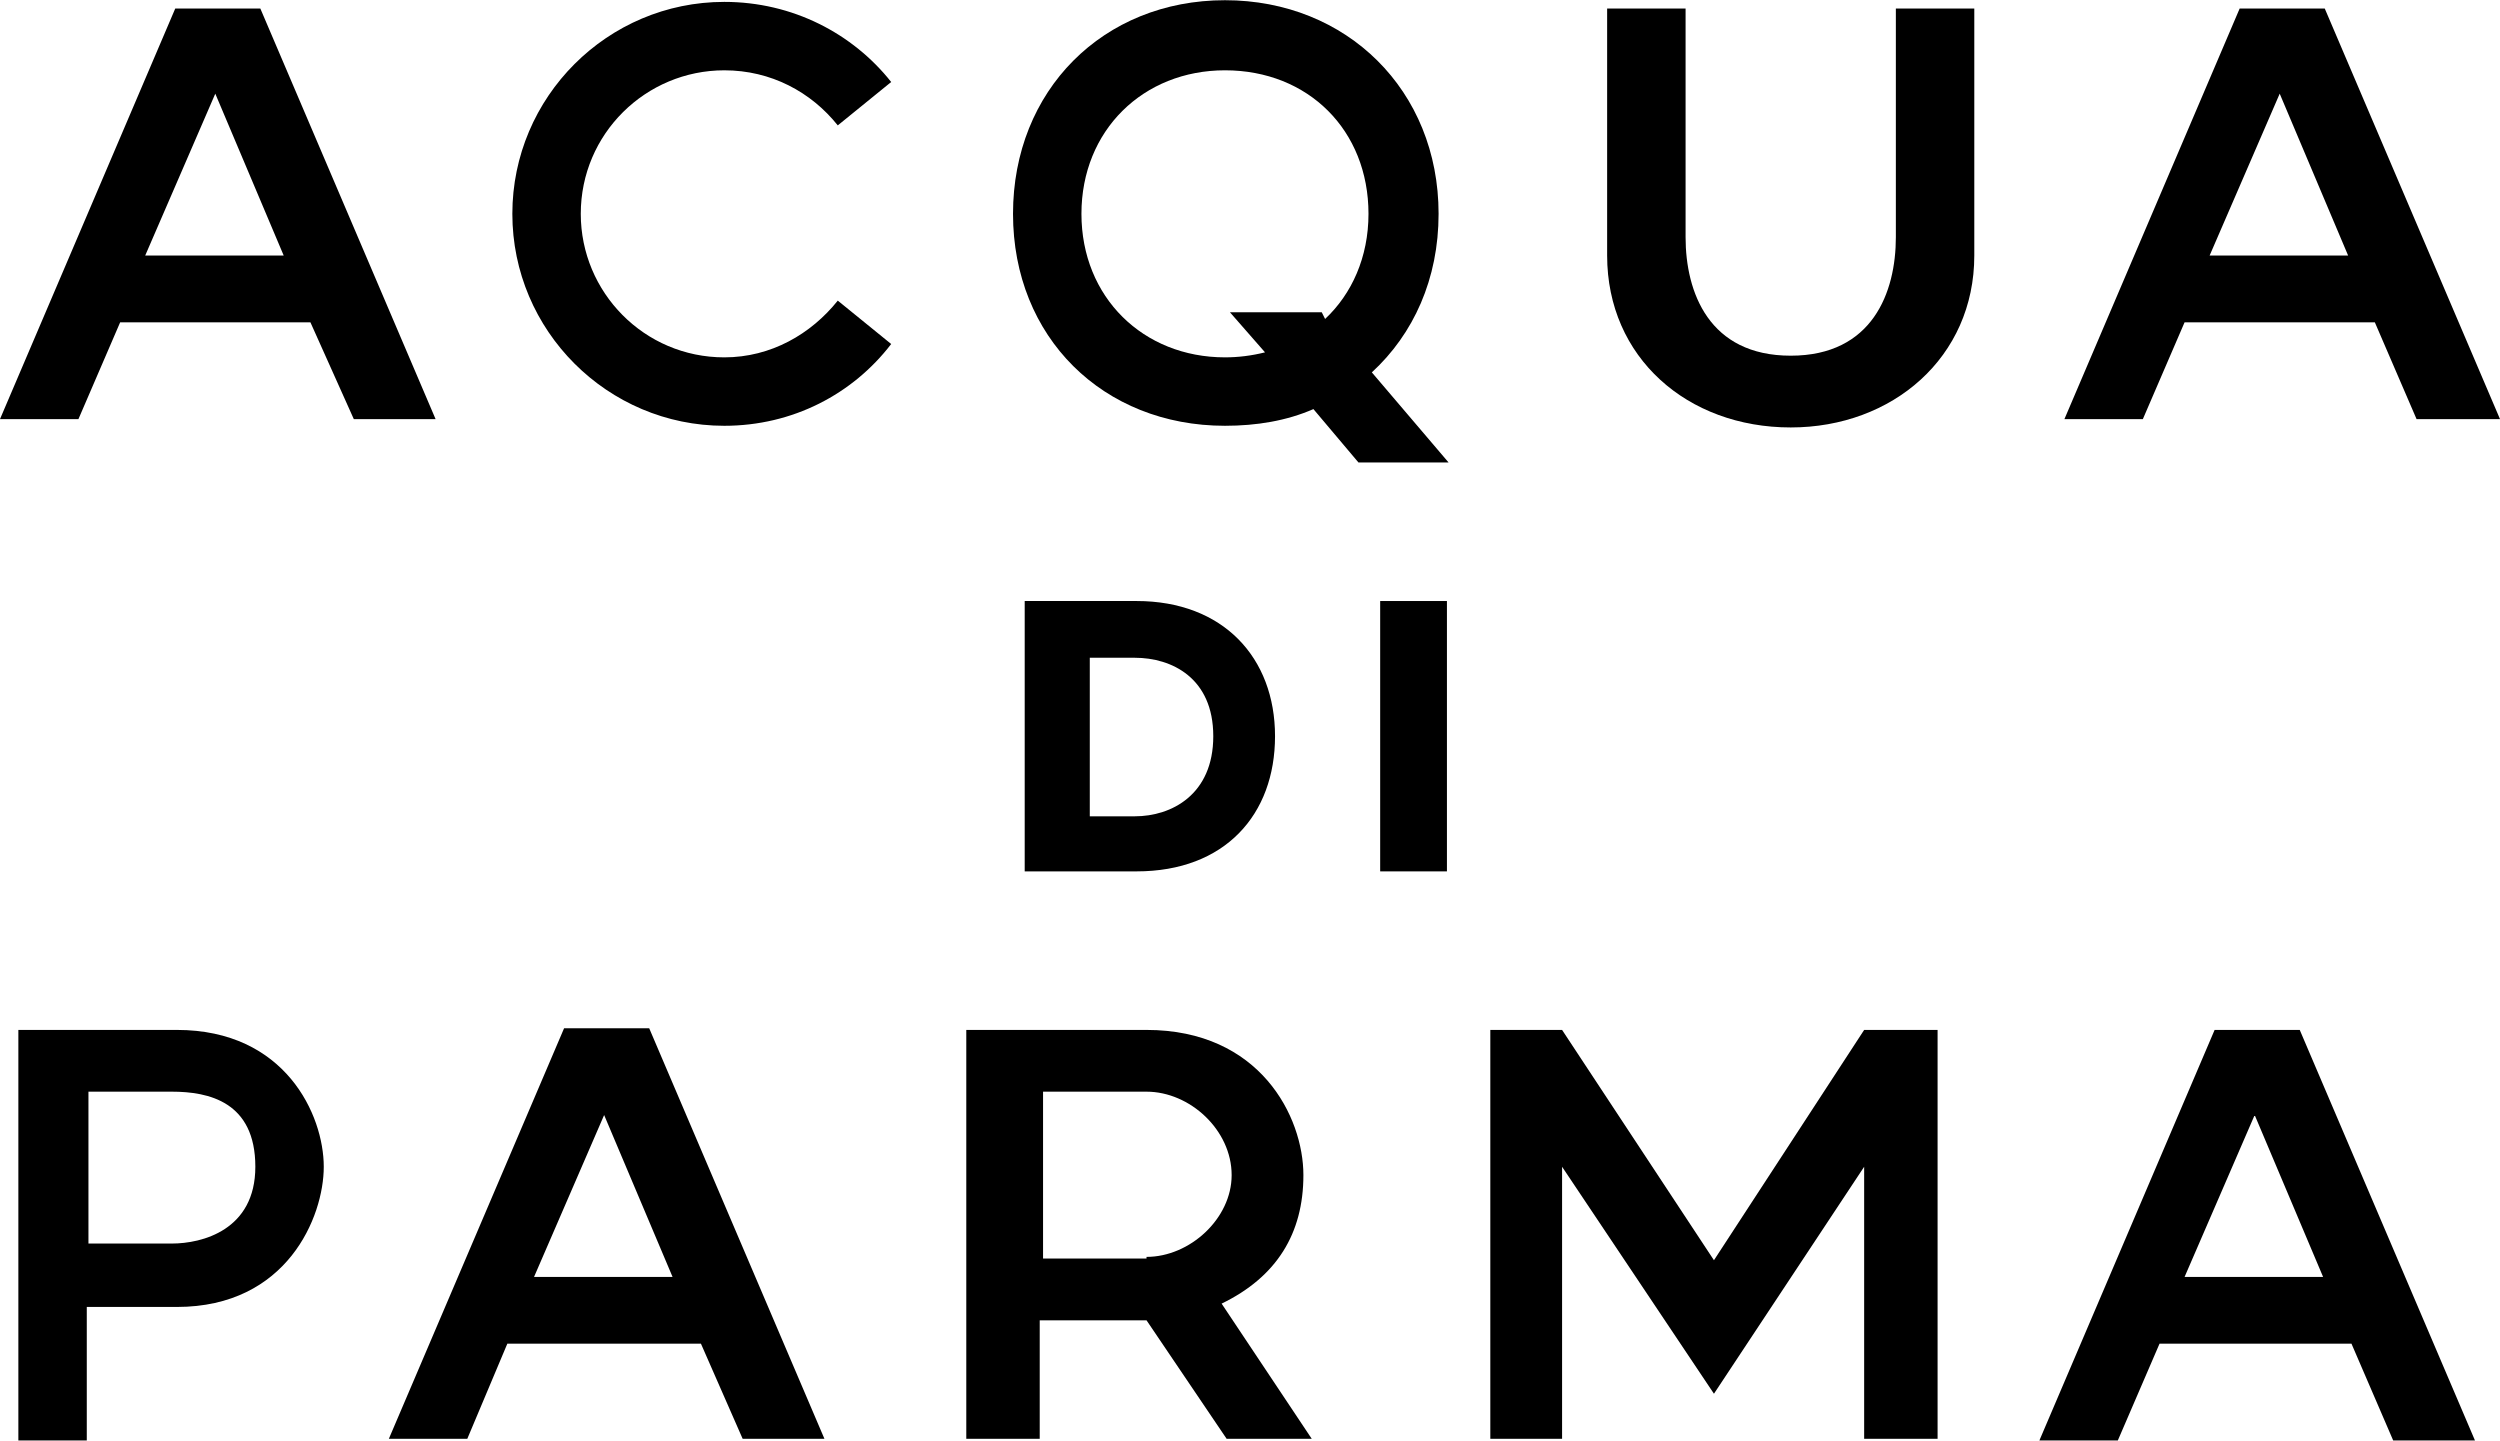
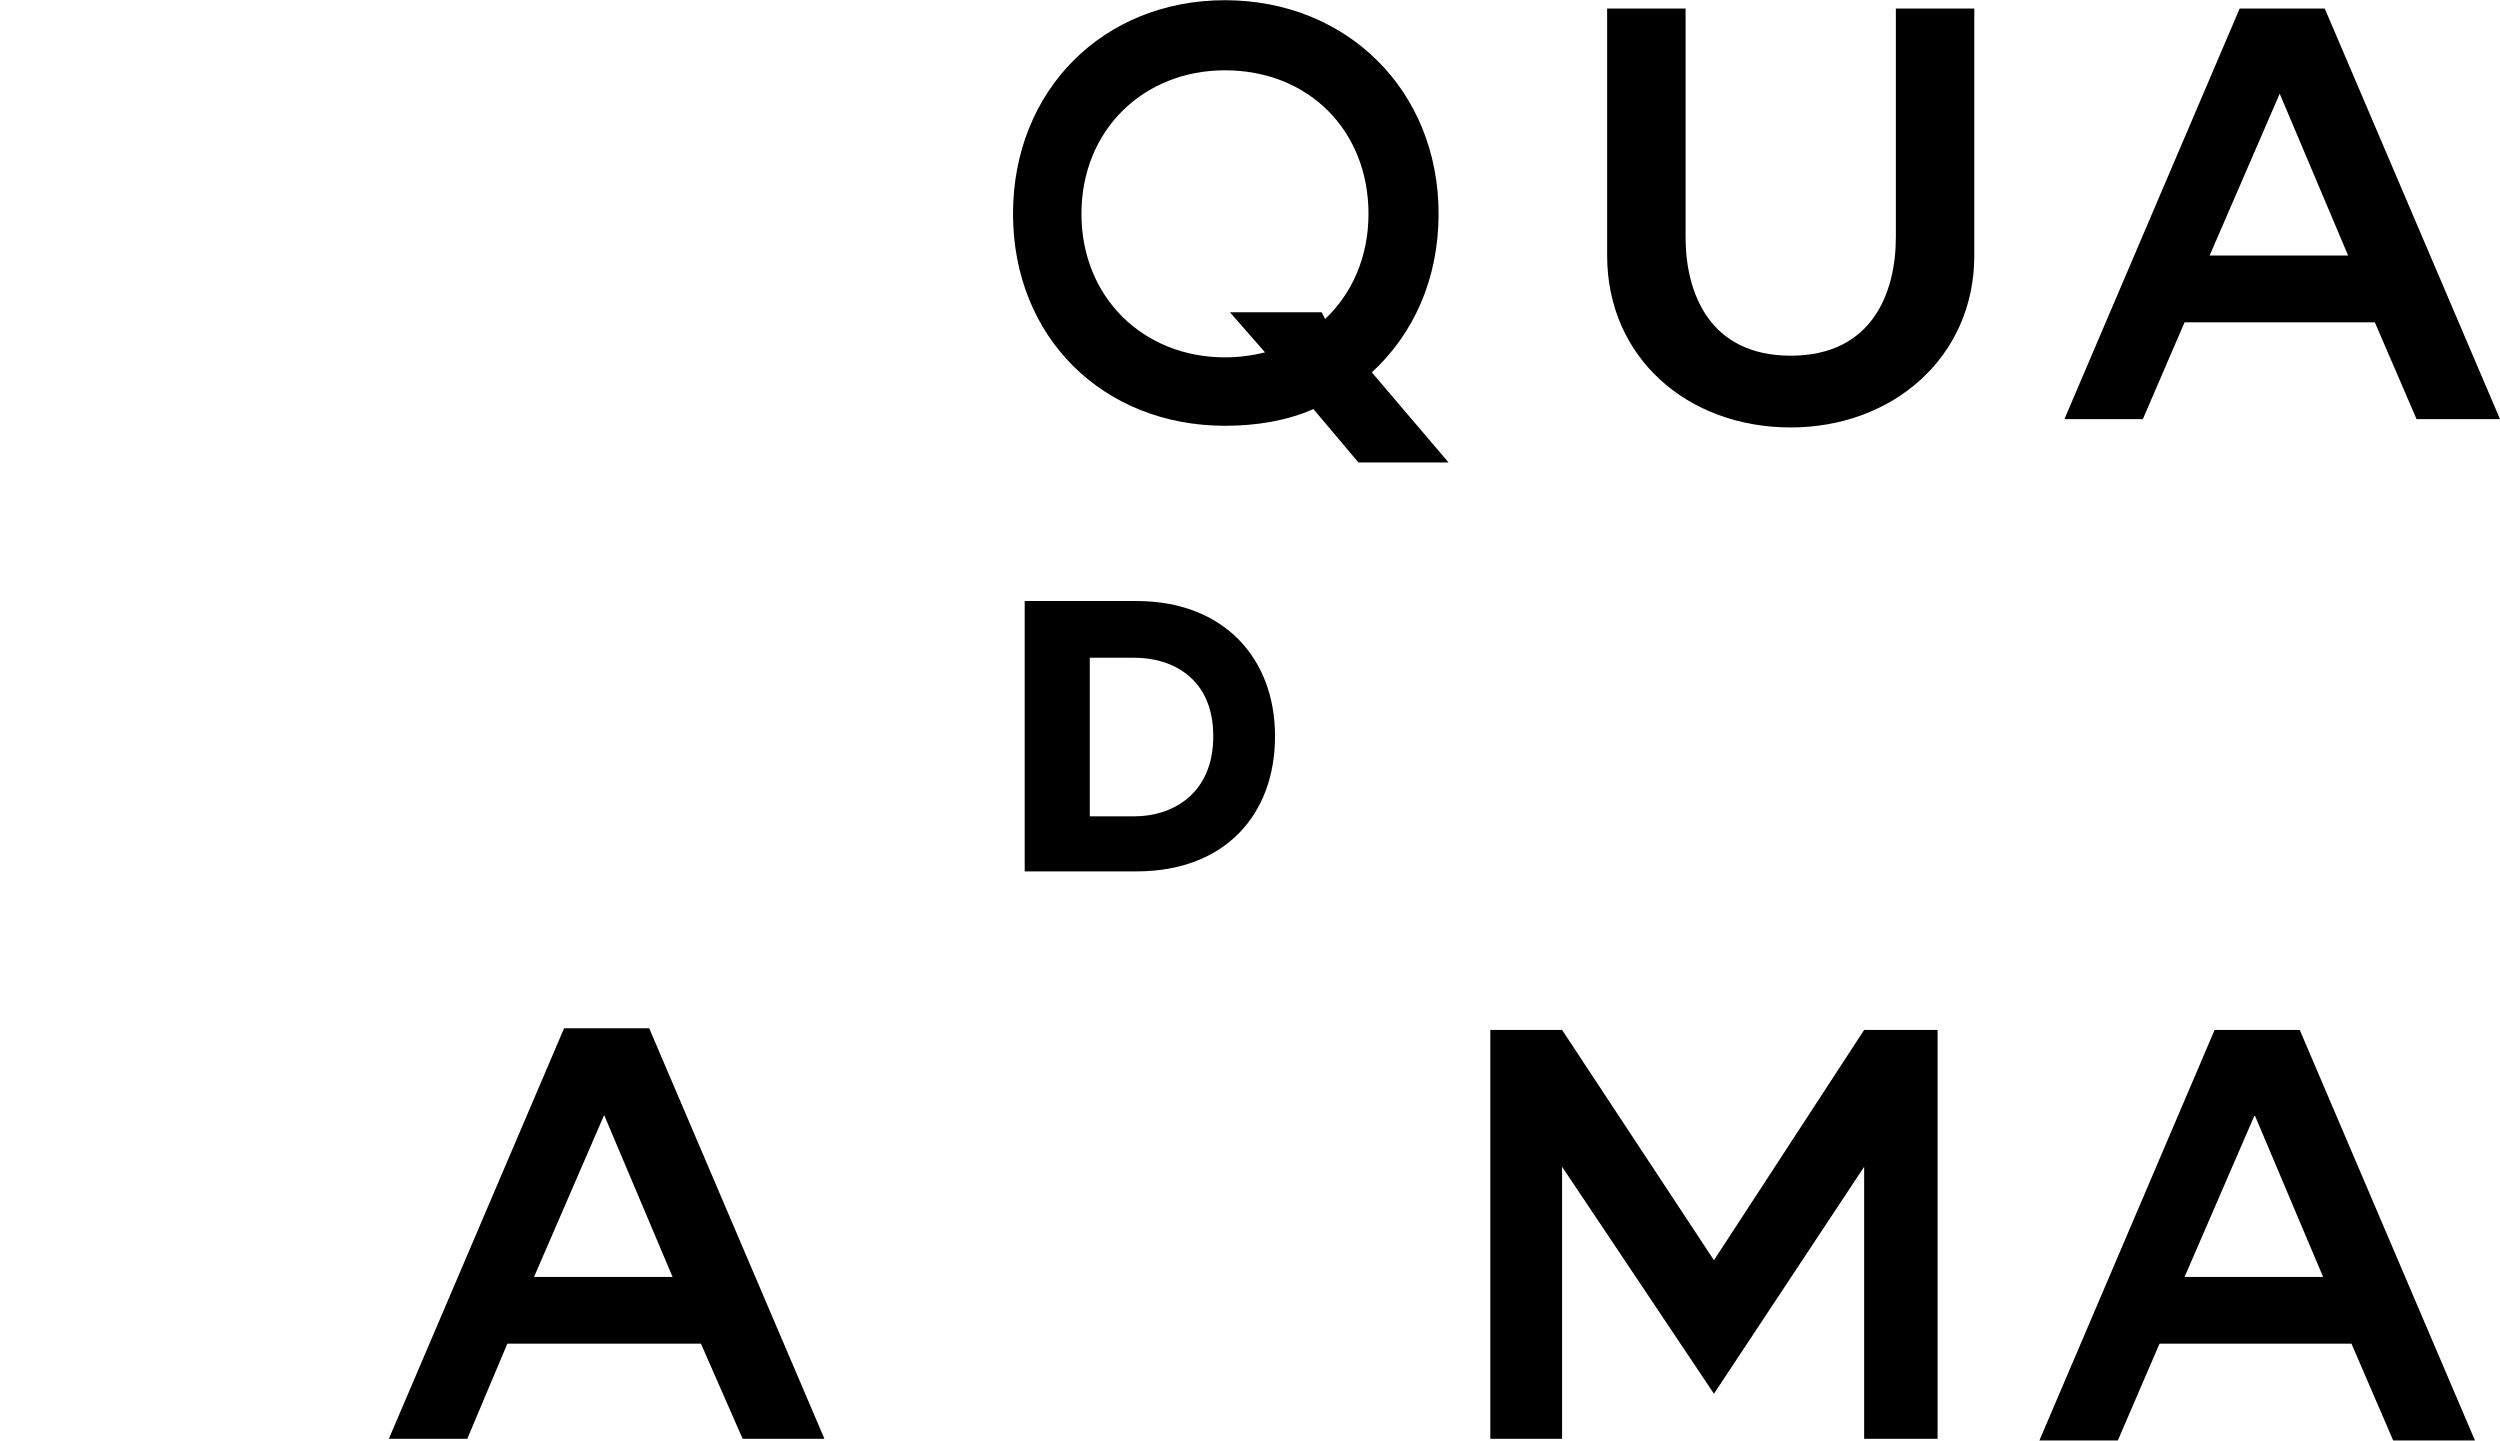
<svg xmlns="http://www.w3.org/2000/svg" width="2280" height="1314" viewBox="0 0 2280 1314" fill="none">
  <path d="M1321.12 421.795H1238.93L1197.84 373.09C1173.48 383.745 1146.09 388.311 1117.17 388.311C1006.06 388.311 923.871 307.643 923.871 195.013C923.871 82.383 1006.06 0.193 1117.17 0.193C1228.28 0.193 1311.99 82.383 1311.99 195.013C1311.99 254.372 1289.16 304.599 1251.11 339.606L1321.12 421.795ZM1208.49 290.901C1232.84 268.07 1248.06 234.586 1248.06 195.013C1248.06 118.912 1193.27 64.119 1117.17 64.119C1042.59 64.119 986.274 118.912 986.274 195.013C986.274 271.115 1042.59 325.908 1117.17 325.908C1129.34 325.908 1141.52 324.386 1153.7 321.341L1121.73 284.813H1205.45L1208.49 290.901Z" fill="black" />
  <path d="M1162.83 671.415C1162.83 742.951 1117.17 794.7 1036.5 794.7H934.525V548.131H1036.5C1115.65 548.131 1162.83 599.88 1162.83 671.415ZM993.885 599.88V744.473H1034.98C1068.46 744.473 1106.51 724.686 1106.51 671.415C1106.51 618.144 1068.46 599.88 1034.98 599.88H993.885Z" fill="black" />
-   <path d="M1258.72 548.131H1319.6V794.7H1258.72V548.131Z" fill="black" />
  <path d="M1359.17 939.288H1424.62L1563.12 1149.33L1700.11 939.288H1767.08V1312.19H1700.11V1064.09L1563.12 1271.09L1424.62 1064.09V1312.19H1359.17V939.288Z" fill="black" />
-   <path d="M109.586 293.946L71.535 382.224H0L159.813 7.805H237.437L397.25 382.224H322.67L283.097 293.946H109.586ZM196.342 85.428L132.417 233.065H258.745L196.342 85.428Z" fill="black" />
  <path d="M462.696 1225.43L426.167 1312.19H354.632L514.445 937.771H592.068L751.882 1312.19H677.302L639.251 1225.43H462.696ZM550.974 1016.92L487.048 1164.55H613.377L550.974 1016.92Z" fill="black" />
  <path d="M1992.34 293.946L1954.29 382.224H1882.75L2042.56 7.805H2120.19L2280 382.224H2203.9L2165.85 293.946H1992.34ZM2079.09 85.428L2015.17 233.065H2141.49L2079.09 85.428Z" fill="black" />
  <path d="M1969.5 1225.43L1931.45 1313.71H1859.92L2019.73 939.288H2097.36L2257.17 1313.71H2182.59L2144.54 1225.43H1969.5ZM2056.26 1016.91L1992.34 1164.55H2118.66L2056.26 1016.91Z" fill="black" />
  <path d="M1465.71 7.805H1537.25V216.323C1537.25 266.55 1558.56 324.387 1633.14 324.387C1707.72 324.387 1729.02 266.55 1729.02 216.323V7.805H1800.56V233.065C1800.56 325.909 1725.98 389.834 1633.14 389.834C1538.77 389.834 1465.71 325.909 1465.71 233.065V7.805Z" fill="black" />
-   <path d="M16.742 939.288H161.335C260.267 939.288 295.274 1016.91 295.274 1064.09C295.274 1109.76 261.789 1191.94 161.335 1191.94H79.145V1313.71H16.742V939.288ZM80.667 1134.11H156.769C184.165 1134.11 232.87 1121.93 232.87 1064.09C232.87 1004.74 190.254 995.603 156.769 995.603H80.667V1134.11Z" fill="black" />
-   <path d="M764.058 274.166C739.705 304.606 703.177 325.915 660.56 325.915C587.502 325.915 529.665 266.556 529.665 195.02C529.665 121.963 589.025 64.126 660.56 64.126C703.177 64.126 739.705 83.912 764.058 114.353L812.763 74.78C777.756 30.641 722.963 1.723 660.56 1.723C554.018 1.723 467.262 88.478 467.262 195.02C467.262 301.562 554.018 388.318 660.56 388.318C722.963 388.318 777.756 359.4 812.763 313.739L764.058 274.166Z" fill="black" />
-   <path d="M881.254 939.288H1045.63C1149.13 939.288 1188.7 1018.43 1188.7 1071.7C1188.7 1124.98 1164.35 1164.55 1114.12 1188.9L1196.31 1312.19H1118.69L1045.63 1204.12H948.223V1312.19H881.254V939.288ZM1045.63 1146.28C1085.21 1146.28 1123.26 1111.28 1123.26 1071.7C1123.26 1030.61 1085.21 995.603 1045.63 995.603H951.267V1147.81H1045.63V1146.28Z" fill="black" />
</svg>